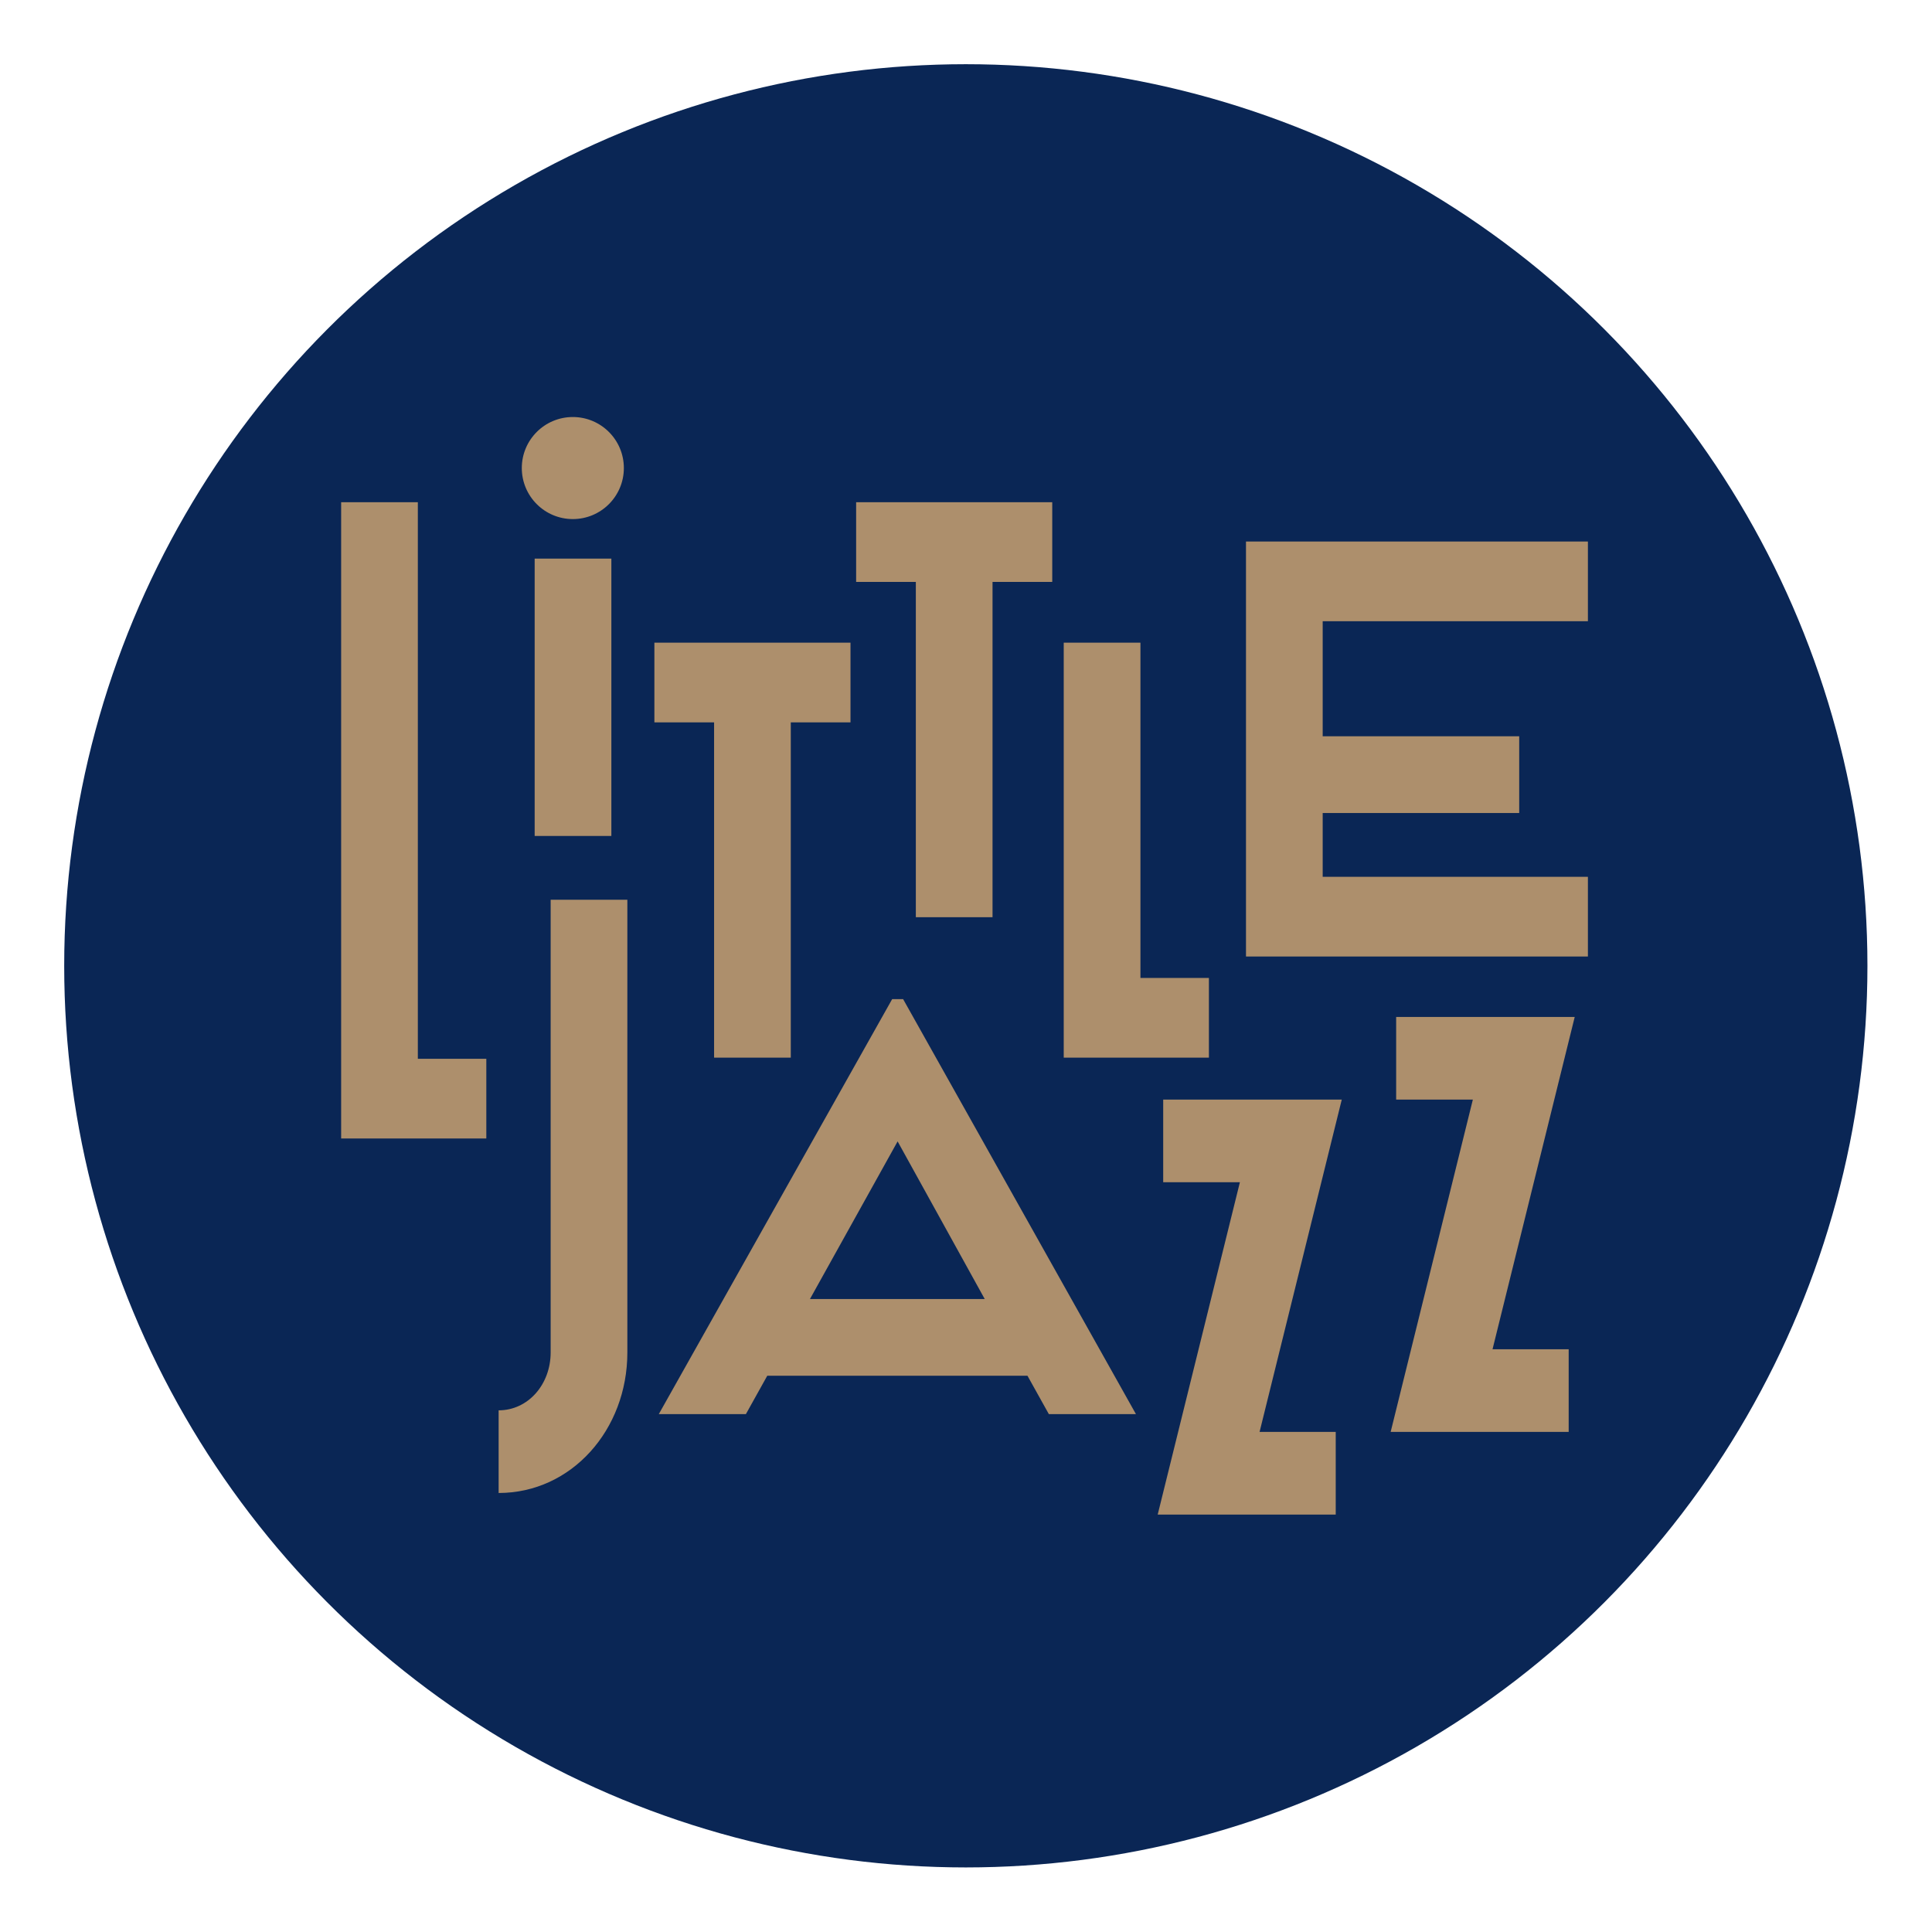
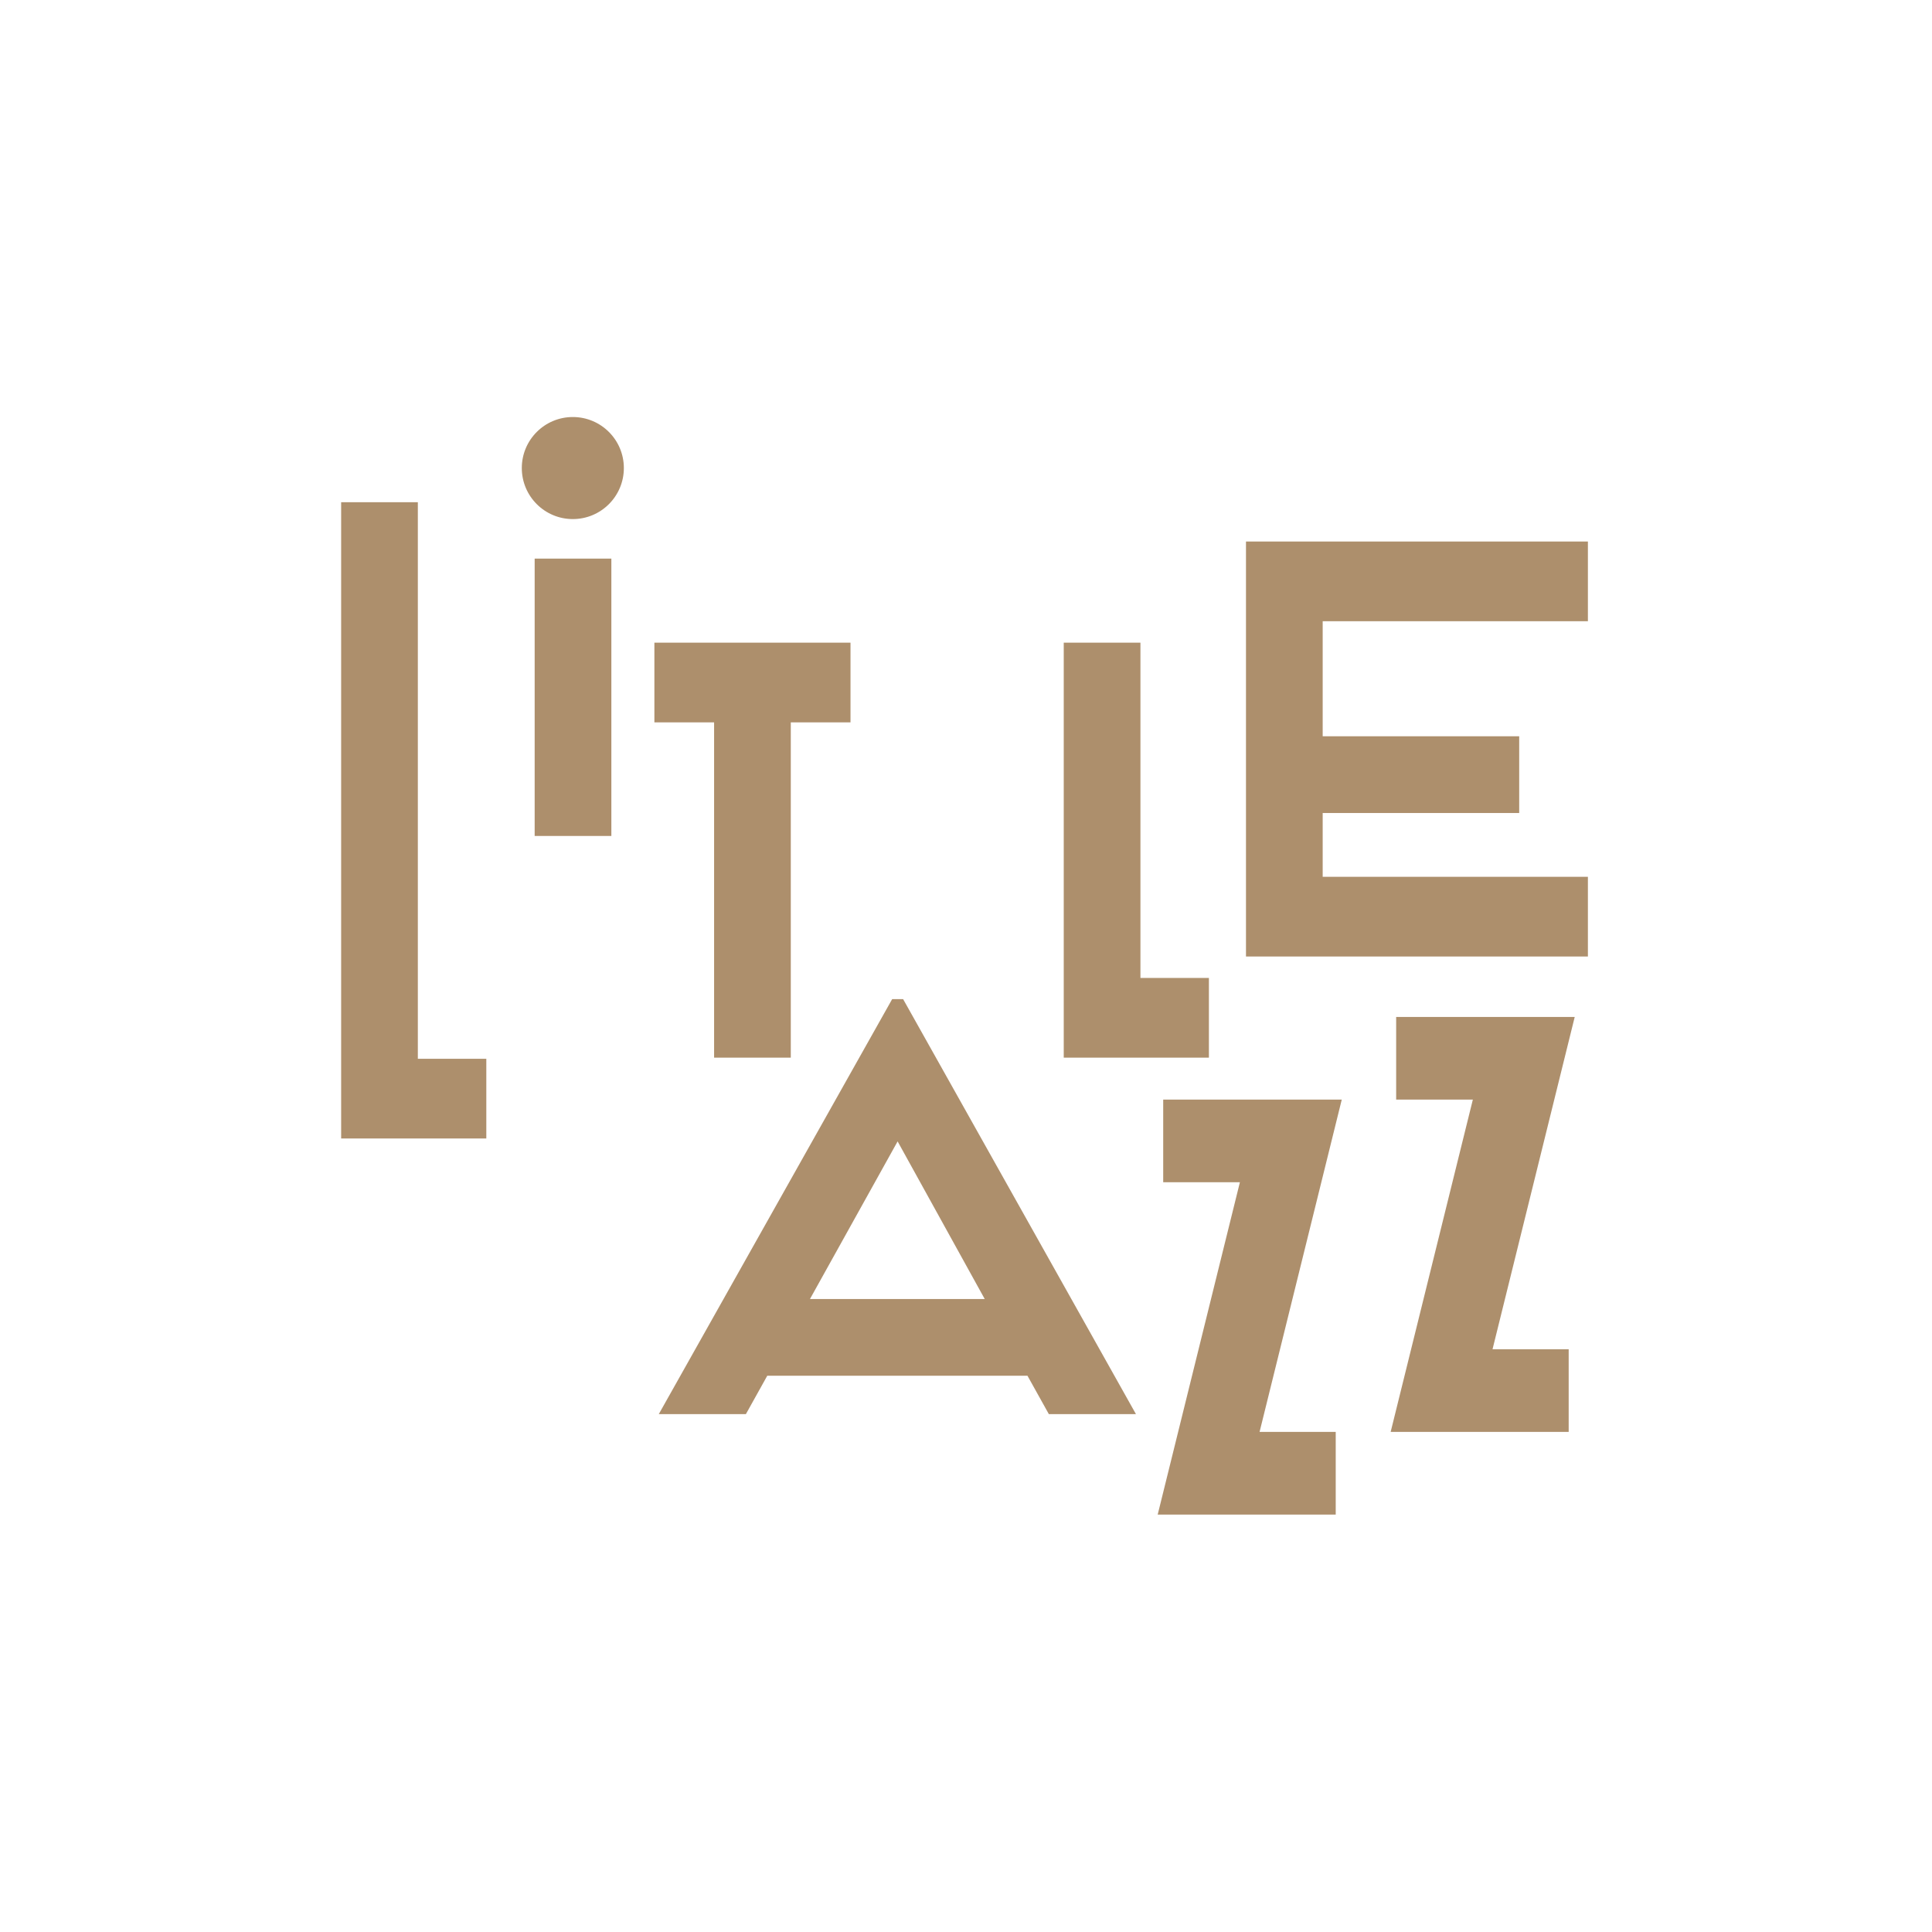
<svg xmlns="http://www.w3.org/2000/svg" version="1.1" viewBox="0 0 425.2 425.2">
  <defs>
    <style>
			.b {
				fill: #0a2655;
			}
			.f {
				fill: #ad8f6c;
			}
		</style>
  </defs>
-   <circle class="b" cx="212.56" cy="212.56" r="198.43" />
  <g>
    <path class="f" d="M187.18,141.44v17.54h-13.14v73.79h-16.88v-73.79h-13.14v-17.54h43.16Z" />
-     <path class="f" d="M231.58,110.53v17.54h-13.14v73.79h-16.88v-73.79h-13.14v-17.54h43.16Z" />
    <path class="f" d="M250.99,141.44v73.79h15.07v17.54h-31.95v-91.33h16.88Z" />
    <path class="f" d="M226.13,302.78h-57.27l-4.7,8.44h-19.17l51.36-91.33h2.41l51.24,91.33h-19.17l-4.7-8.44ZM178.26,285.89h38.46l-19.17-34.69-19.29,34.69Z" />
    <path class="f" d="M295.3,242l-18.09,73.14h16.76v18.19h-39.18l18.09-73.14h-16.88v-18.19h39.31Z" />
    <path class="f" d="M346.57,223.81l-18.09,73.14h16.76v18.19h-39.18l18.09-73.14h-16.88v-18.19h39.31Z" />
    <path class="f" d="M91.96,110.53v122.49h15.07v17.54h-31.95V110.53h16.88Z" />
-     <path class="f" d="M138.07,198.02v99.64c0,17.02-12.3,30.92-28.33,30.92v-18.19c6.51,0,11.45-5.72,11.45-12.73v-99.64h16.88Z" />
    <path class="f" d="M349.47,119.18v17.54h-58.37v25.32h43.25v16.89h-43.25v14.04h58.37v17.54h-75.25v-91.33h75.25Z" />
    <g>
      <circle class="f" cx="126.07" cy="103.01" r="11.23" />
      <rect class="f" x="117.67" y="122.94" width="16.88" height="61.04" />
    </g>
  </g>
</svg>